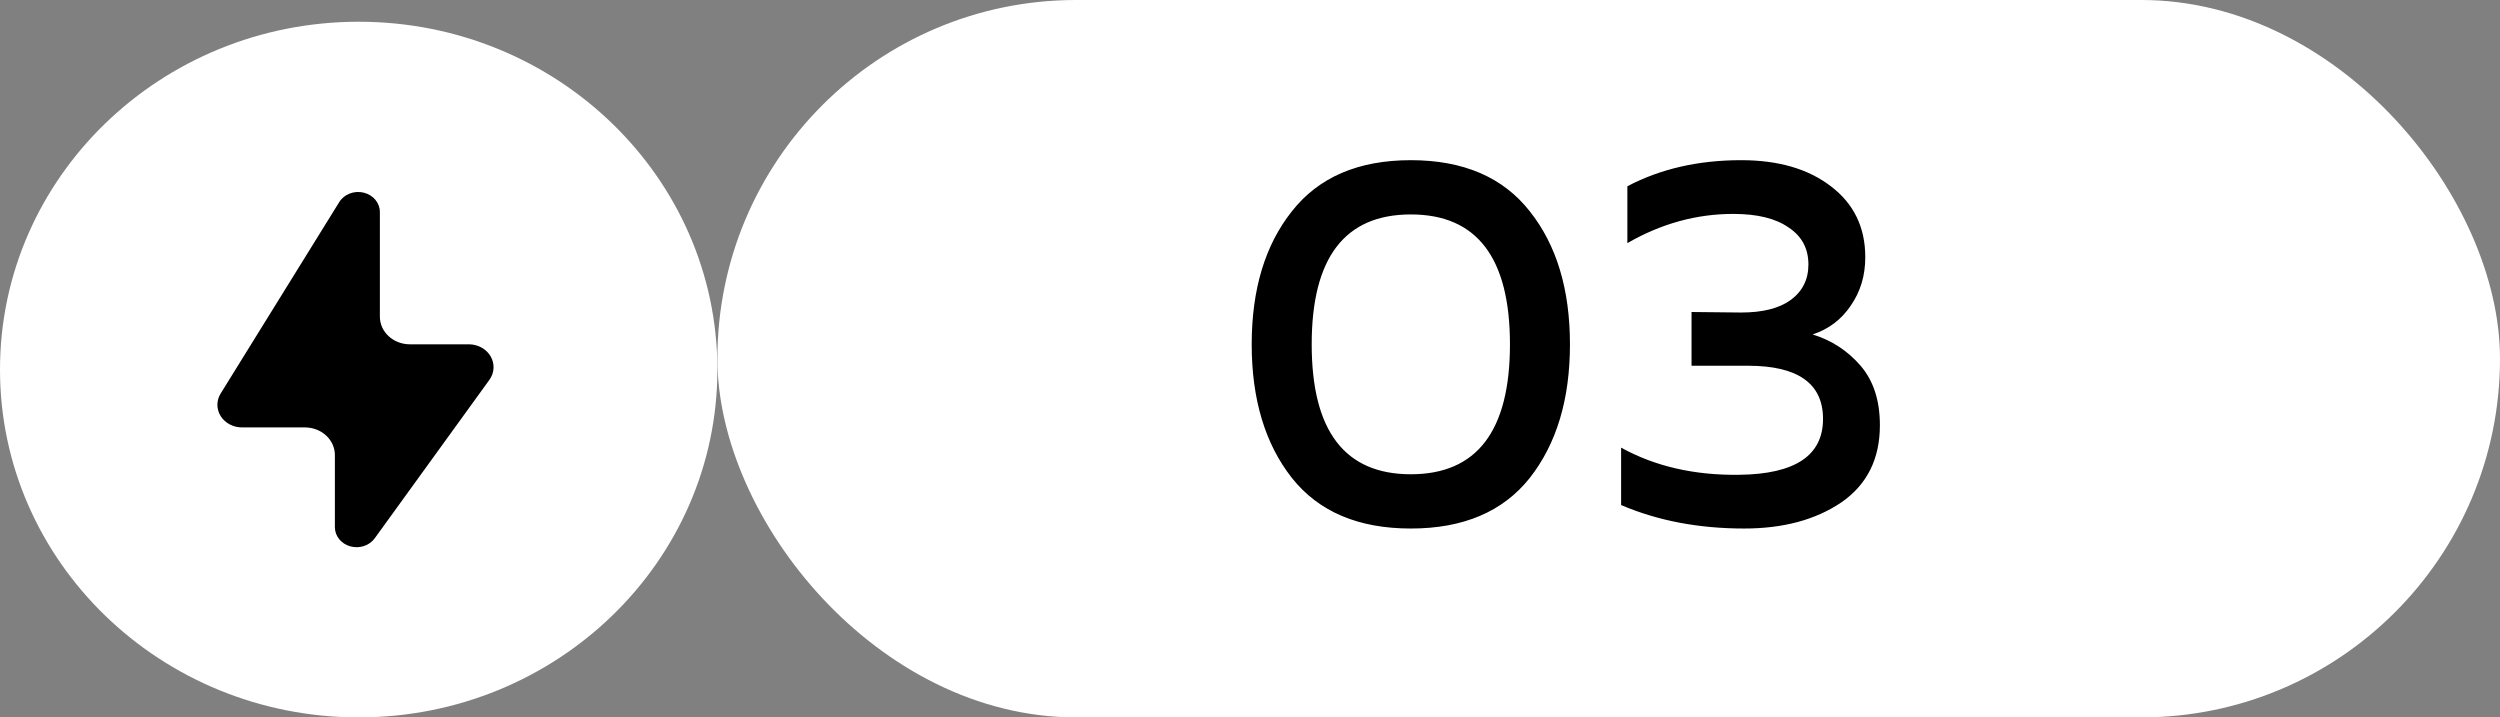
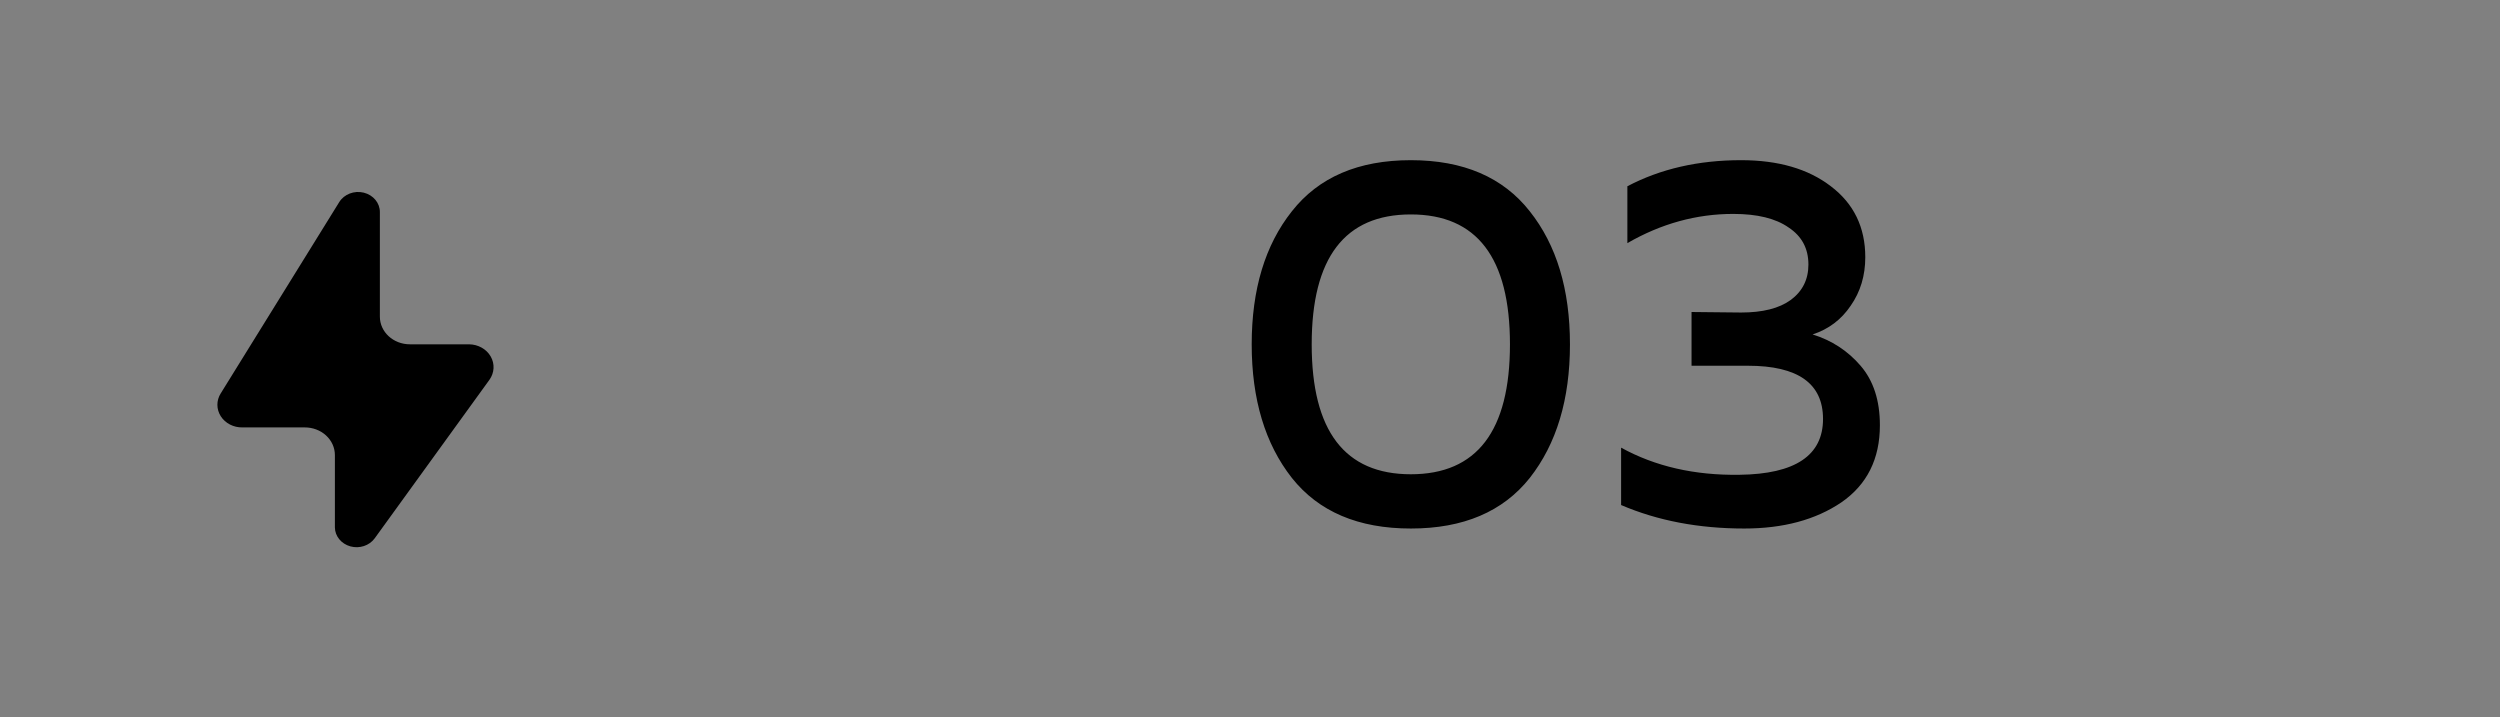
<svg xmlns="http://www.w3.org/2000/svg" width="115" height="33" viewBox="0 0 115 33" fill="none">
  <rect x="0" y="0" width="115" height="33" fill="#808080" stroke="none" />
-   <rect x="33" width="82" height="33" rx="16.5" fill="white" />
  <path d="M59.426 21.984C58.194 20.416 57.578 18.368 57.578 15.84C57.578 13.312 58.194 11.272 59.426 9.72C60.658 8.152 62.482 7.368 64.898 7.368C67.314 7.368 69.138 8.152 70.37 9.72C71.602 11.272 72.218 13.312 72.218 15.84C72.218 18.368 71.602 20.416 70.37 21.984C69.138 23.536 67.314 24.312 64.898 24.312C62.482 24.312 60.658 23.536 59.426 21.984ZM64.898 21.816C67.938 21.816 69.458 19.824 69.458 15.84C69.458 11.856 67.938 9.864 64.898 9.864C61.858 9.864 60.338 11.856 60.338 15.84C60.338 19.824 61.858 21.816 64.898 21.816ZM85.803 11.832C85.803 12.68 85.579 13.424 85.131 14.064C84.699 14.704 84.115 15.144 83.379 15.384C84.259 15.656 84.995 16.136 85.587 16.824C86.179 17.512 86.475 18.424 86.475 19.56C86.475 21.112 85.883 22.296 84.699 23.112C83.515 23.912 82.027 24.312 80.235 24.312C78.139 24.312 76.251 23.952 74.571 23.232V20.592C76.139 21.456 77.955 21.872 80.019 21.84C82.579 21.808 83.859 20.952 83.859 19.272C83.859 17.64 82.707 16.824 80.403 16.824H77.811V14.352L80.091 14.376C81.083 14.376 81.843 14.184 82.371 13.8C82.915 13.4 83.187 12.856 83.187 12.168C83.187 11.432 82.883 10.864 82.275 10.464C81.683 10.048 80.835 9.84 79.731 9.84C78.035 9.84 76.411 10.288 74.859 11.184V8.568C76.379 7.768 78.123 7.368 80.091 7.368C81.803 7.368 83.179 7.768 84.219 8.568C85.275 9.368 85.803 10.456 85.803 11.832Z" fill="black" />
-   <ellipse cx="16.5" cy="17" rx="16.5" ry="16" fill="white" />
  <path d="M15.604 9.298L10.154 18.095C9.948 18.421 9.949 18.823 10.156 19.148C10.364 19.473 10.745 19.669 11.154 19.661H14.014C14.382 19.659 14.736 19.791 14.997 20.03C15.258 20.269 15.405 20.594 15.405 20.932V24.258C15.408 24.662 15.697 25.016 16.117 25.133C16.537 25.249 16.99 25.1 17.235 24.764L22.515 17.469C22.745 17.148 22.767 16.736 22.571 16.396C22.375 16.056 21.993 15.842 21.575 15.838H18.855C18.092 15.838 17.474 15.269 17.474 14.567V9.759C17.478 9.339 17.173 8.971 16.733 8.862C16.293 8.754 15.829 8.933 15.604 9.298Z" fill="black" />
</svg>